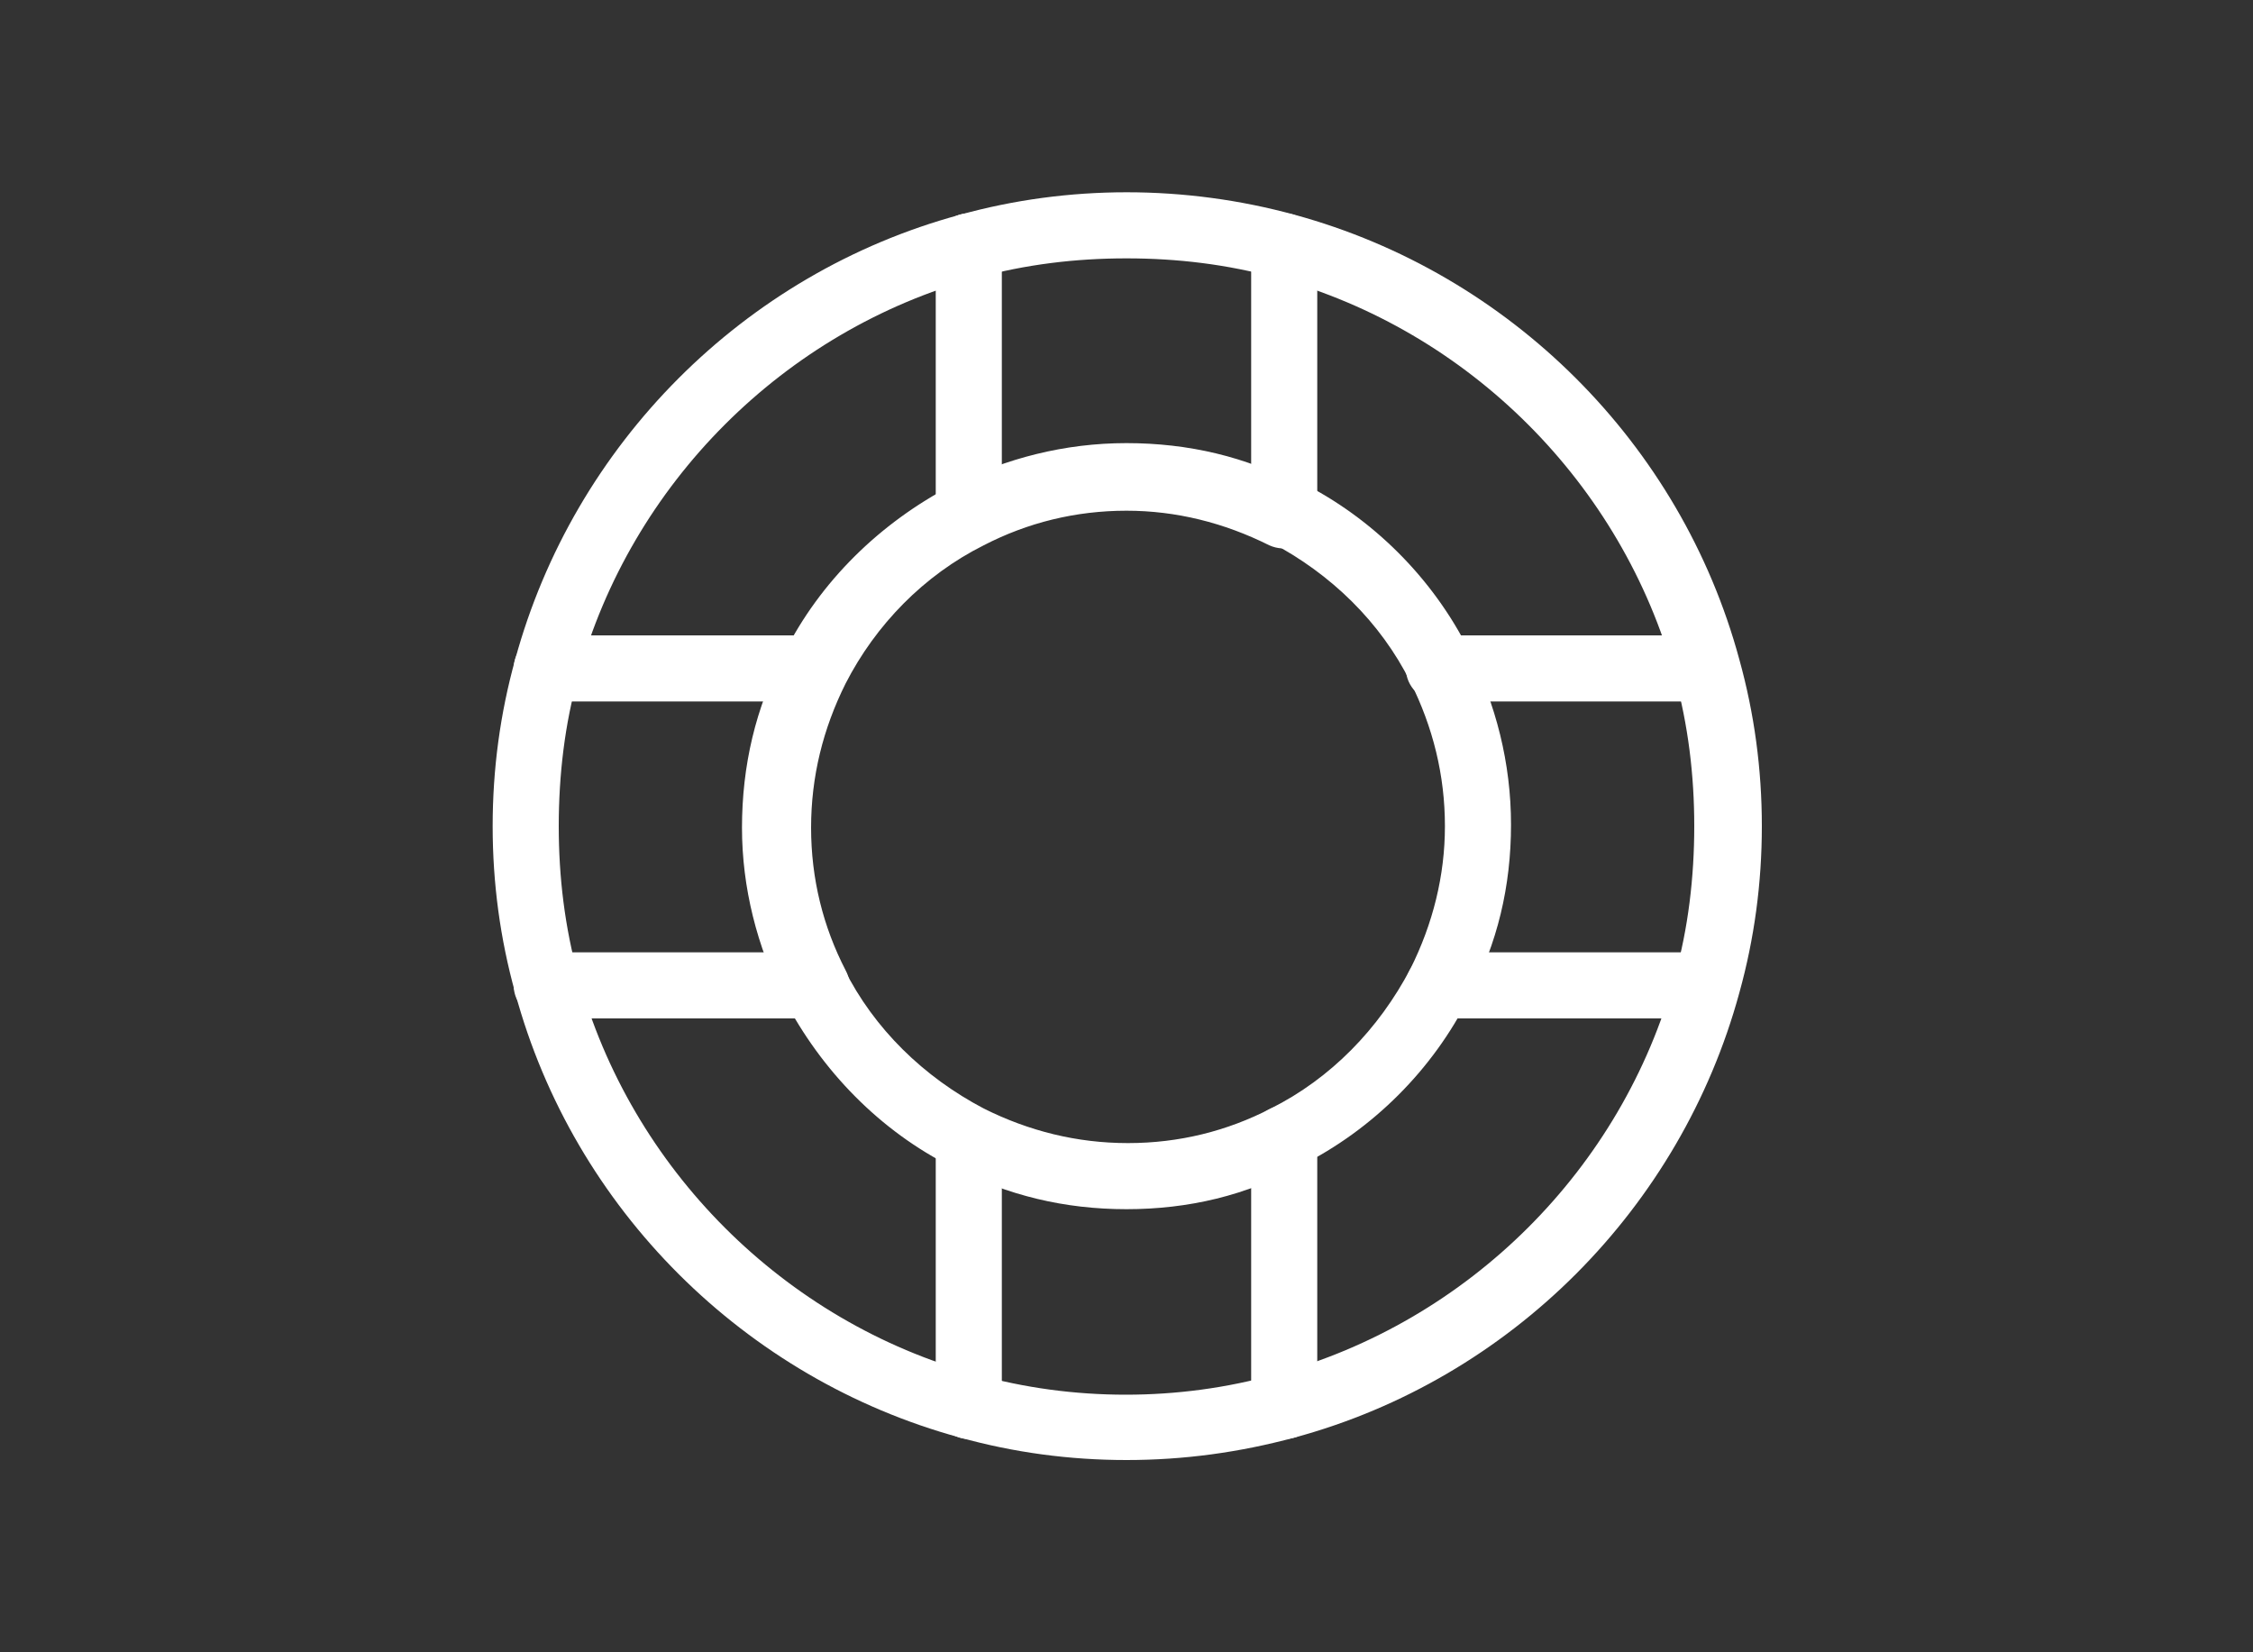
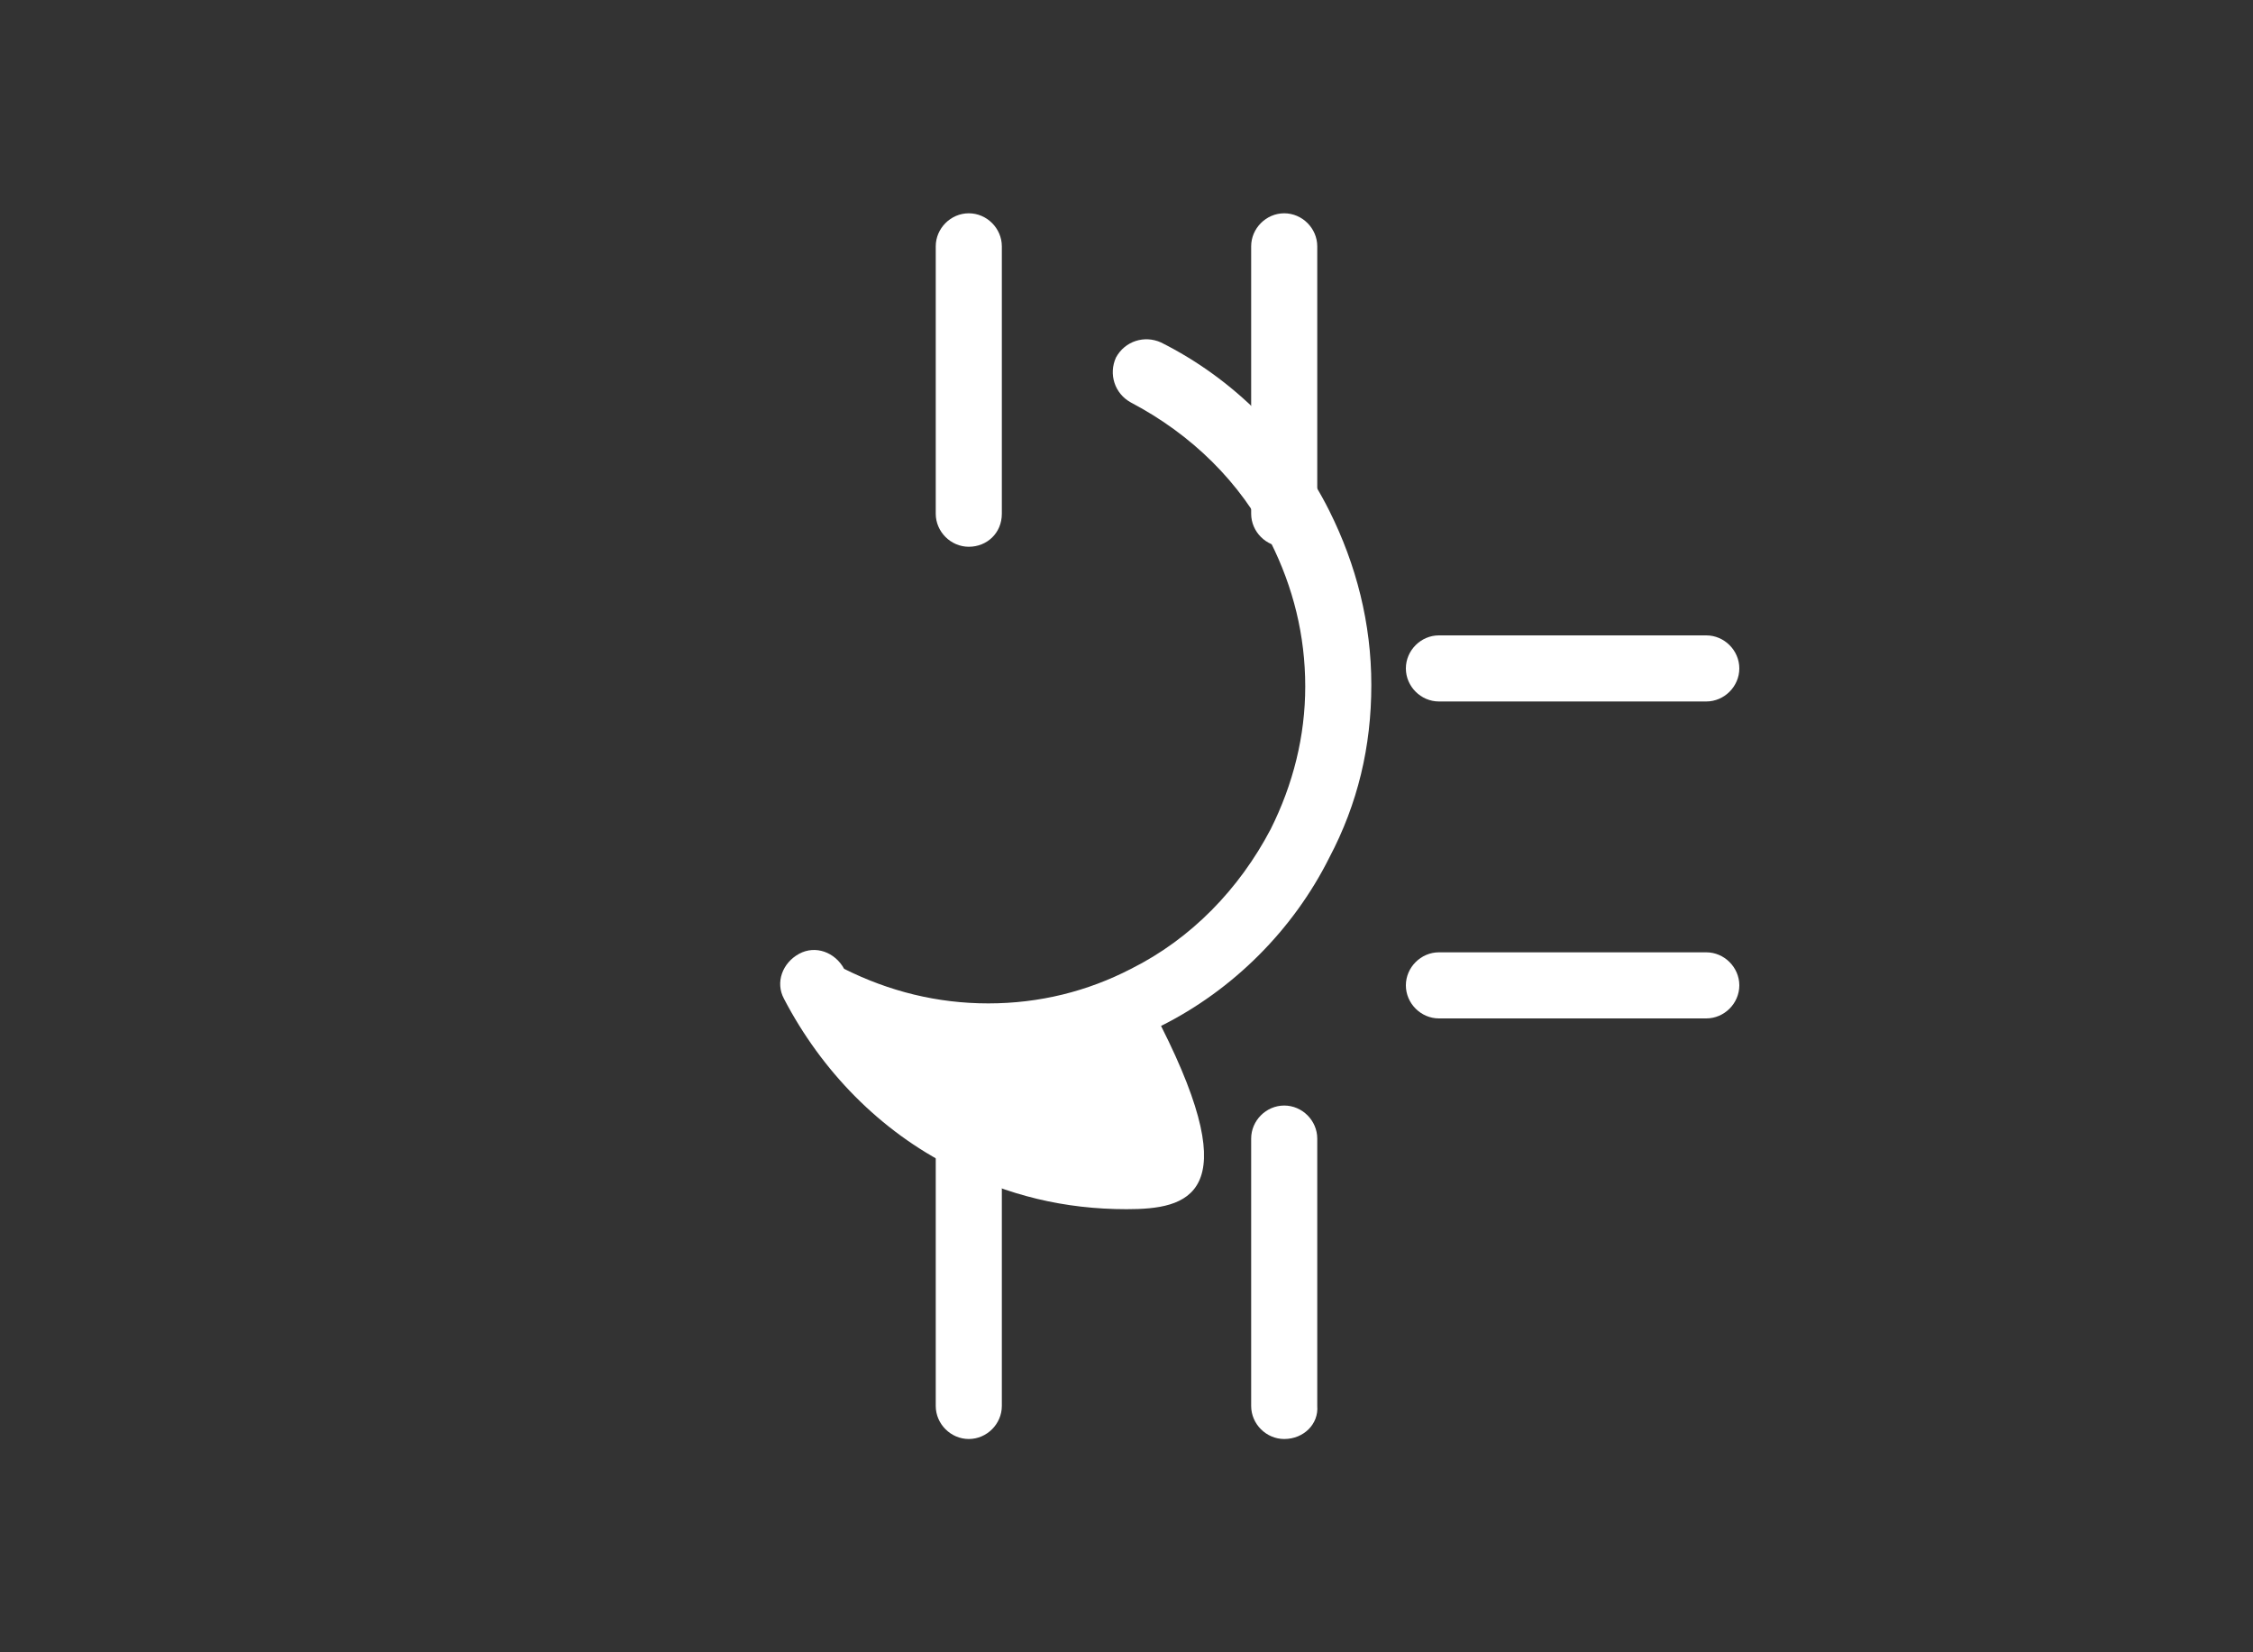
<svg xmlns="http://www.w3.org/2000/svg" version="1.1" id="Livello_1" x="0px" y="0px" viewBox="0 0 150 110" style="enable-background:new 0 0 150 110;" xml:space="preserve">
  <rect x="0" y="0" width="150" height="110" fill="#333333" stroke="none" />
  <style type="text/css">
	.st0{fill:#FFFFFF;}
</style>
  <g>
    <g>
-       <path class="st0" d="M75,80.5c-4.1,0-7.9-0.9-11.6-2.8c-4.8-2.4-8.7-6.4-11.2-11.2c-0.6-1.1-0.1-2.4,1-3s2.4-0.1,3,1    c2,4,5.3,7.2,9.3,9.3c3,1.5,6.2,2.3,9.6,2.3s6.6-0.8,9.5-2.3c4-2,7.2-5.3,9.3-9.3c1.5-3,2.3-6.2,2.3-9.5c0-3.4-0.8-6.6-2.3-9.6    c-2-4-5.3-7.2-9.3-9.3c-1.1-0.6-1.5-1.9-1-3c0.6-1.1,1.9-1.5,3-1c4.8,2.4,8.8,6.4,11.2,11.2c1.8,3.6,2.8,7.5,2.8,11.6    s-0.9,7.9-2.8,11.5c-2.4,4.8-6.4,8.8-11.2,11.2C83,79.6,79.1,80.5,75,80.5z" />
+       <path class="st0" d="M75,80.5c-4.1,0-7.9-0.9-11.6-2.8c-4.8-2.4-8.7-6.4-11.2-11.2c-0.6-1.1-0.1-2.4,1-3s2.4-0.1,3,1    c3,1.5,6.2,2.3,9.6,2.3s6.6-0.8,9.5-2.3c4-2,7.2-5.3,9.3-9.3c1.5-3,2.3-6.2,2.3-9.5c0-3.4-0.8-6.6-2.3-9.6    c-2-4-5.3-7.2-9.3-9.3c-1.1-0.6-1.5-1.9-1-3c0.6-1.1,1.9-1.5,3-1c4.8,2.4,8.8,6.4,11.2,11.2c1.8,3.6,2.8,7.5,2.8,11.6    s-0.9,7.9-2.8,11.5c-2.4,4.8-6.4,8.8-11.2,11.2C83,79.6,79.1,80.5,75,80.5z" />
    </g>
    <g>
-       <path class="st0" d="M75,97.2c-3.8,0-7.5-0.5-11.1-1.5c-14.3-3.9-25.7-15.2-29.6-29.6c-1-3.6-1.5-7.3-1.5-11.1s0.5-7.5,1.5-11.1    c3.9-14.3,15.2-25.7,29.6-29.6c7.2-2,15-2,22.3,0c14.3,3.9,25.7,15.2,29.6,29.6l0,0c1,3.6,1.5,7.3,1.5,11.1s-0.5,7.5-1.5,11.1    c-3.9,14.3-15.2,25.7-29.6,29.6C82.5,96.7,78.8,97.2,75,97.2z M75,17.2c-3.4,0-6.7,0.4-10,1.3C52.2,22,42,32.2,38.5,45    c-0.9,3.2-1.3,6.6-1.3,10s0.4,6.7,1.3,10C42,77.8,52.2,88,65,91.5c6.4,1.8,13.5,1.8,19.9,0C97.8,88,108,77.8,111.5,65    c0.9-3.2,1.3-6.6,1.3-10s-0.4-6.7-1.3-10l0,0C108,32.2,97.8,22,85,18.5C81.7,17.6,78.4,17.2,75,17.2z M54.2,67.8    c-0.8,0-1.6-0.4-2-1.2c-1.8-3.6-2.8-7.5-2.8-11.5c0-4.1,0.9-8,2.8-11.6c2.4-4.8,6.4-8.7,11.2-11.2c3.6-1.8,7.5-2.8,11.6-2.8    s8,0.9,11.5,2.8c1.1,0.6,1.5,1.9,1,3c-0.6,1.1-1.9,1.5-3,1c-3-1.5-6.2-2.3-9.5-2.3c-3.4,0-6.6,0.8-9.5,2.3c-4,2-7.2,5.3-9.2,9.2    c-1.5,3-2.3,6.2-2.3,9.6c0,3.4,0.8,6.6,2.3,9.5c0.6,1.1,0.1,2.4-1,3C54.9,67.7,54.6,67.8,54.2,67.8z" />
-     </g>
+       </g>
    <g>
      <g>
-         <path class="st0" d="M54.2,67.8H36.4c-1.2,0-2.2-1-2.2-2.2s1-2.2,2.2-2.2h17.8c1.2,0,2.2,1,2.2,2.2S55.5,67.8,54.2,67.8z" />
-       </g>
+         </g>
      <g>
        <path class="st0" d="M113.6,67.8H95.8c-1.2,0-2.2-1-2.2-2.2s1-2.2,2.2-2.2h17.8c1.2,0,2.2,1,2.2,2.2S114.8,67.8,113.6,67.8z" />
      </g>
      <g>
        <path class="st0" d="M113.6,46.7H95.8c-1.2,0-2.2-1-2.2-2.2s1-2.2,2.2-2.2h17.8c1.2,0,2.2,1,2.2,2.2S114.8,46.7,113.6,46.7z" />
      </g>
      <g>
-         <path class="st0" d="M54.2,46.7H36.4c-1.2,0-2.2-1-2.2-2.2s1-2.2,2.2-2.2h17.8c1.2,0,2.2,1,2.2,2.2S55.5,46.7,54.2,46.7z" />
-       </g>
+         </g>
    </g>
    <g>
      <g>
        <path class="st0" d="M64.5,95.8c-1.2,0-2.2-1-2.2-2.2V75.8c0-1.2,1-2.2,2.2-2.2c1.2,0,2.2,1,2.2,2.2v17.8     C66.7,94.8,65.7,95.8,64.5,95.8z" />
      </g>
      <g>
        <path class="st0" d="M64.5,36.4c-1.2,0-2.2-1-2.2-2.2V16.4c0-1.2,1-2.2,2.2-2.2c1.2,0,2.2,1,2.2,2.2v17.8     C66.7,35.5,65.7,36.4,64.5,36.4z" />
      </g>
      <g>
        <path class="st0" d="M85.5,36.4c-1.2,0-2.2-1-2.2-2.2V16.4c0-1.2,1-2.2,2.2-2.2s2.2,1,2.2,2.2v17.8     C87.8,35.4,86.8,36.4,85.5,36.4z" />
      </g>
      <g>
        <path class="st0" d="M85.5,95.8c-1.2,0-2.2-1-2.2-2.2V75.8c0-1.2,1-2.2,2.2-2.2s2.2,1,2.2,2.2v17.8     C87.8,94.8,86.8,95.8,85.5,95.8z" />
      </g>
    </g>
  </g>
</svg>